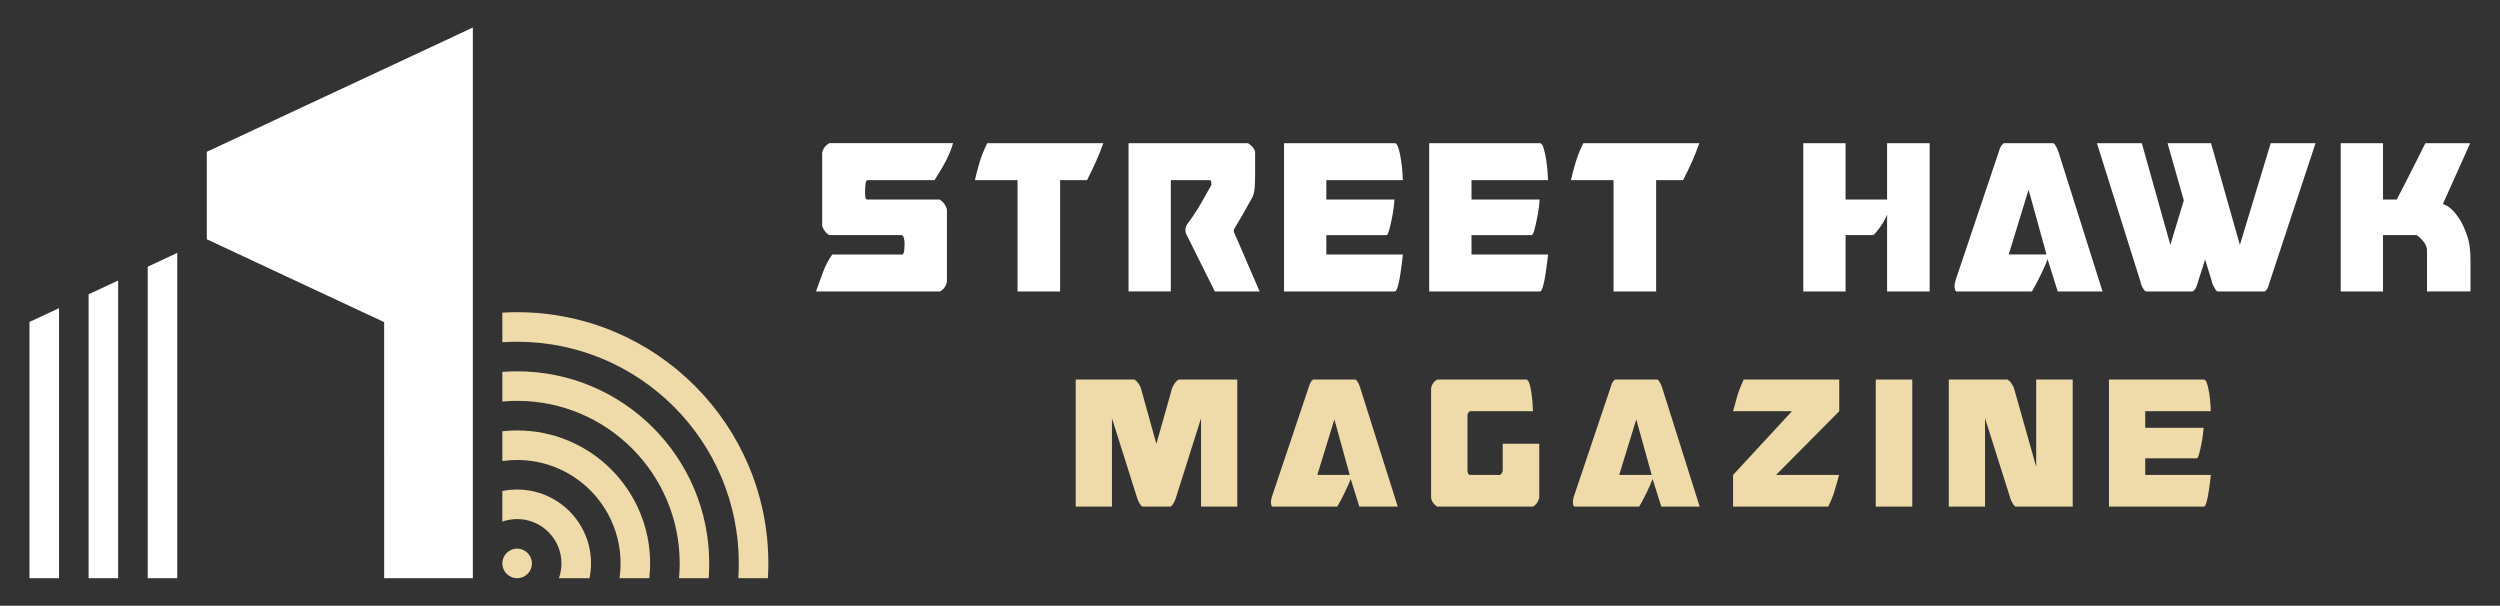
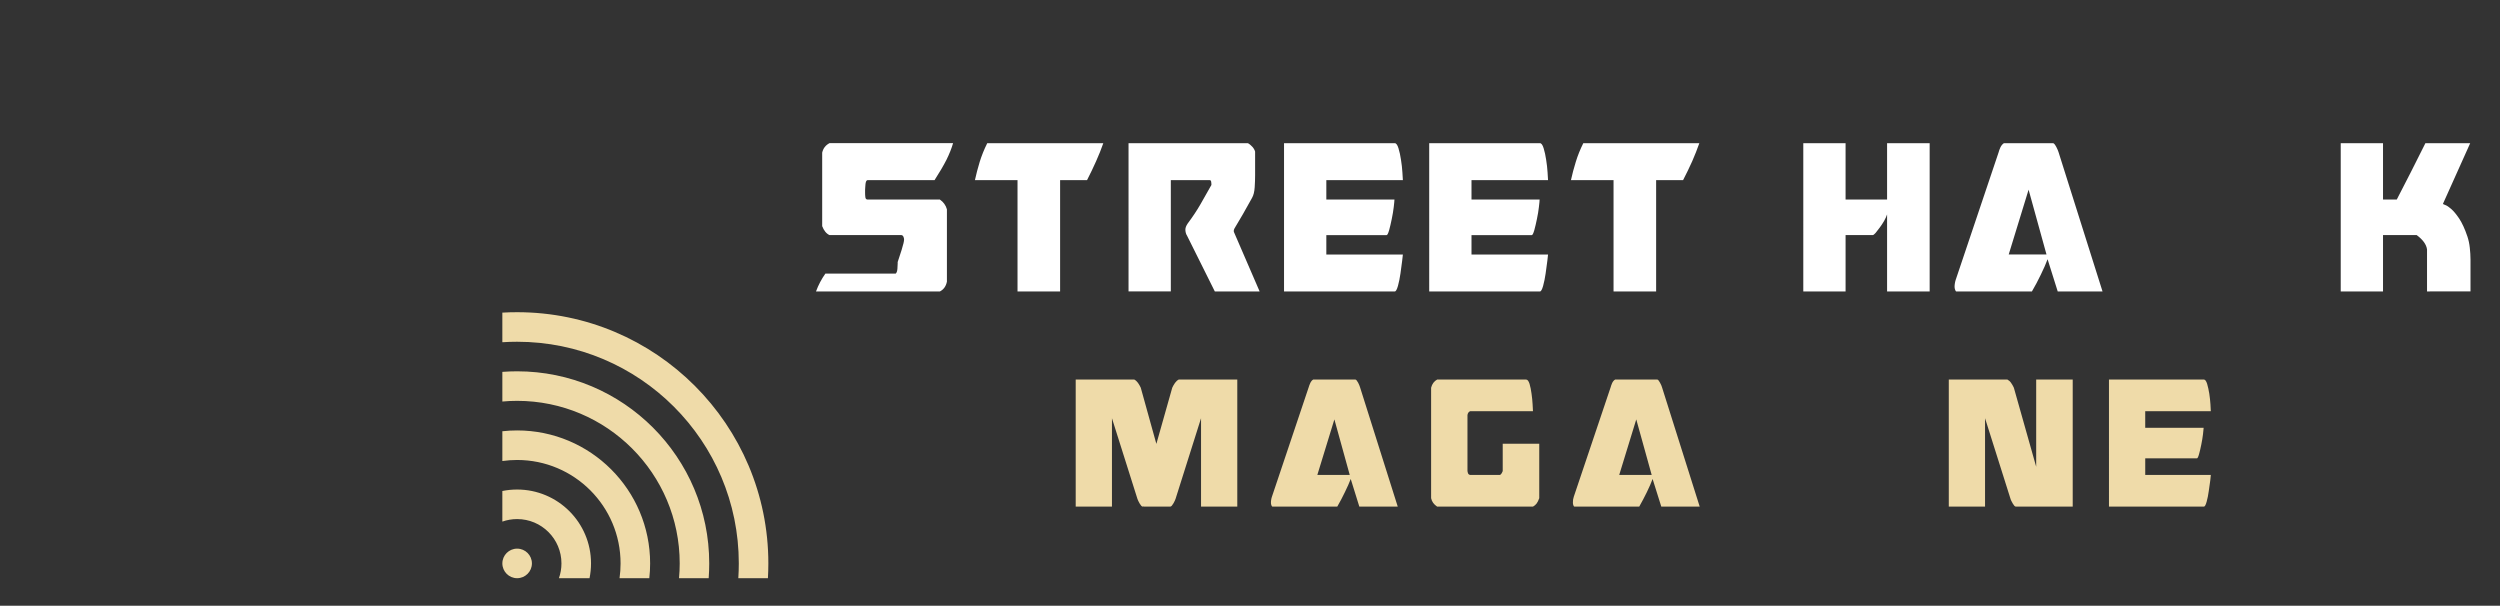
<svg xmlns="http://www.w3.org/2000/svg" version="1.1" id="Calque_1" x="0px" y="0px" width="227px" height="55px" viewBox="0 0 227 55" enable-background="new 0 0 227 55" xml:space="preserve">
  <rect x="0" y="0" width="227" height="55" fill="#333333" stroke="none" />
  <g>
    <g>
      <g>
-         <path fill="#FFFFFF" d="M82.071,21.611c-0.042-0.175-0.121-0.266-0.239-0.266h-6.516c-0.289-0.133-0.507-0.408-0.662-0.811     v-6.668c0.084-0.39,0.305-0.678,0.662-0.867h11.223c-0.138,0.478-0.335,0.975-0.597,1.505c-0.265,0.523-0.626,1.141-1.085,1.852     h-6.08c-0.049,0-0.095,0.035-0.128,0.102c-0.033,0.075-0.053,0.155-0.063,0.257c-0.006,0.099-0.017,0.207-0.023,0.309     c-0.01,0.099-0.013,0.174-0.013,0.228v0.256c0,0.112,0.005,0.252,0.023,0.392c0.015,0.141,0.087,0.22,0.205,0.22h6.563     c0.322,0.221,0.537,0.518,0.639,0.886v6.566c-0.085,0.422-0.298,0.718-0.639,0.894H74.092c0.206-0.578,0.414-1.155,0.626-1.733     c0.211-0.577,0.498-1.121,0.852-1.623h6.386c0.087-0.075,0.137-0.217,0.155-0.438c0.014-0.222,0.024-0.383,0.024-0.482v-0.129     C82.135,21.938,82.113,21.794,82.071,21.611z" />
+         <path fill="#FFFFFF" d="M82.071,21.611c-0.042-0.175-0.121-0.266-0.239-0.266h-6.516c-0.289-0.133-0.507-0.408-0.662-0.811     v-6.668c0.084-0.39,0.305-0.678,0.662-0.867h11.223c-0.138,0.478-0.335,0.975-0.597,1.505c-0.265,0.523-0.626,1.141-1.085,1.852     h-6.08c-0.049,0-0.095,0.035-0.128,0.102c-0.033,0.075-0.053,0.155-0.063,0.257c-0.006,0.099-0.017,0.207-0.023,0.309     c-0.01,0.099-0.013,0.174-0.013,0.228v0.256c0,0.112,0.005,0.252,0.023,0.392c0.015,0.141,0.087,0.22,0.205,0.22h6.563     c0.322,0.221,0.537,0.518,0.639,0.886v6.566c-0.085,0.422-0.298,0.718-0.639,0.894H74.092c0.211-0.577,0.498-1.121,0.852-1.623h6.386c0.087-0.075,0.137-0.217,0.155-0.438c0.014-0.222,0.024-0.383,0.024-0.482v-0.129     C82.135,21.938,82.113,21.794,82.071,21.611z" />
        <path fill="#FFFFFF" d="M96.258,16.356v10.107h-3.867V16.356h-3.868c0.118-0.542,0.262-1.093,0.431-1.65     c0.172-0.556,0.399-1.126,0.688-1.706h10.538c-0.189,0.544-0.408,1.091-0.656,1.643c-0.242,0.551-0.521,1.124-0.821,1.714H96.258     z" />
        <path fill="#FFFFFF" d="M113.306,13c0.134,0.067,0.268,0.182,0.409,0.329c0.135,0.153,0.214,0.304,0.249,0.438V15.9     c0,0.345-0.011,0.71-0.038,1.104c-0.026,0.404-0.104,0.723-0.237,0.958c-0.343,0.611-0.614,1.101-0.83,1.479     c-0.216,0.368-0.383,0.656-0.51,0.864c-0.128,0.203-0.208,0.341-0.255,0.43c-0.041,0.088-0.064,0.135-0.064,0.154v0.155     l2.344,5.419h-4.069l-2.499-5.017c-0.08-0.133-0.133-0.252-0.146-0.347c-0.021-0.086-0.027-0.177-0.027-0.265     c0-0.146,0.066-0.327,0.202-0.53c0.456-0.611,0.855-1.208,1.184-1.786c0.33-0.577,0.655-1.146,0.977-1.725     c0-0.121-0.006-0.223-0.026-0.311c-0.013-0.08-0.066-0.128-0.146-0.128h-3.514v10.107h-3.839V13H113.306z" />
        <path fill="#FFFFFF" d="M116.59,13h10.052c0.134,0,0.243,0.155,0.338,0.456c0.095,0.311,0.175,0.66,0.229,1.049     c0.061,0.39,0.107,0.761,0.128,1.132c0.027,0.362,0.044,0.608,0.044,0.72h-6.95v1.762h6.185c0,0.1-0.023,0.324-0.063,0.674     c-0.041,0.342-0.101,0.712-0.182,1.095c-0.073,0.375-0.159,0.718-0.237,1.014c-0.088,0.295-0.162,0.445-0.229,0.445h-5.474v1.762     h6.95c0,0.033-0.023,0.216-0.064,0.565c-0.047,0.35-0.093,0.732-0.154,1.149c-0.06,0.417-0.133,0.787-0.228,1.132     c-0.094,0.334-0.191,0.51-0.292,0.51H116.59V13z" />
        <path fill="#FFFFFF" d="M129.771,13h10.051c0.136,0,0.244,0.155,0.339,0.456c0.094,0.311,0.175,0.66,0.229,1.049     c0.06,0.39,0.108,0.761,0.128,1.132c0.026,0.362,0.044,0.608,0.044,0.72h-6.95v1.762h6.185c0,0.1-0.023,0.324-0.064,0.674     c-0.039,0.342-0.1,0.712-0.181,1.095c-0.074,0.375-0.159,0.718-0.238,1.014c-0.088,0.295-0.16,0.445-0.228,0.445h-5.474v1.762     h6.95c0,0.033-0.024,0.216-0.063,0.565c-0.049,0.35-0.094,0.732-0.155,1.149c-0.061,0.417-0.133,0.787-0.229,1.132     c-0.093,0.334-0.19,0.51-0.292,0.51h-10.051V13z" />
        <path fill="#FFFFFF" d="M150.377,16.356v10.107h-3.867V16.356h-3.868c0.12-0.542,0.262-1.093,0.437-1.65     c0.168-0.556,0.396-1.126,0.685-1.706h10.536c-0.189,0.544-0.408,1.091-0.648,1.643c-0.249,0.551-0.521,1.124-0.829,1.714     H150.377z" />
        <path fill="#FFFFFF" d="M171.347,26.464v-6.996c-0.054,0.167-0.139,0.361-0.265,0.584c-0.129,0.222-0.259,0.422-0.402,0.611     c-0.133,0.179-0.261,0.35-0.374,0.483c-0.122,0.133-0.208,0.199-0.255,0.199h-2.473v5.118h-3.839V13h3.839v5.118h3.769V13h3.866     v13.464H171.347z" />
        <path fill="#FFFFFF" d="M177.503,25.725c0.013-0.101,0.039-0.2,0.073-0.31l3.895-11.575c0.032-0.134,0.092-0.289,0.165-0.456     c0.081-0.168,0.185-0.296,0.318-0.384h4.452c0.054,0,0.107,0.034,0.154,0.102c0.054,0.066,0.101,0.152,0.155,0.245     c0.045,0.094,0.093,0.177,0.126,0.265c0.034,0.088,0.062,0.155,0.074,0.201l3.995,12.651h-4.069l-0.92-2.927     c-0.147,0.399-0.354,0.872-0.611,1.396c-0.254,0.53-0.522,1.033-0.812,1.531h-6.869c-0.034,0-0.067-0.051-0.101-0.146     s-0.053-0.178-0.053-0.266C177.477,25.933,177.481,25.826,177.503,25.725z M185.822,23.107l-1.626-5.883l-1.805,5.883H185.822z" />
-         <path fill="#FFFFFF" d="M203.381,22.24l2.8-9.24h4.069l-4.169,12.624c-0.034,0.136-0.086,0.29-0.145,0.456     c-0.062,0.167-0.165,0.296-0.312,0.384h-4.251c-0.055,0-0.101-0.034-0.154-0.102c-0.055-0.074-0.102-0.15-0.155-0.245     c-0.046-0.094-0.099-0.185-0.137-0.265c-0.04-0.088-0.064-0.154-0.064-0.209l-0.639-2.08l-0.656,2.061     c-0.035,0.136-0.088,0.29-0.155,0.456c-0.068,0.167-0.183,0.296-0.33,0.384h-4.203c-0.047,0-0.104-0.034-0.164-0.102     c-0.062-0.074-0.11-0.15-0.165-0.245c-0.045-0.094-0.094-0.185-0.127-0.265c-0.033-0.088-0.047-0.154-0.047-0.209L190.401,13     h4.075l2.593,9.24l1.222-4.049L196.813,13h3.948L203.381,22.24z" />
        <path fill="#FFFFFF" d="M220.374,26.464v-3.82c-0.033-0.235-0.133-0.464-0.301-0.687c-0.167-0.222-0.383-0.422-0.638-0.611     h-3.057v5.118h-3.84V13h3.84v5.118h1.249c0.866-1.667,1.733-3.373,2.6-5.118h4.068l-2.471,5.501c0,0.032,0.077,0.073,0.218,0.118     c0.148,0.055,0.323,0.176,0.538,0.364c0.208,0.181,0.449,0.47,0.712,0.857c0.262,0.398,0.514,0.935,0.749,1.634     c0.1,0.301,0.178,0.646,0.217,1.021c0.04,0.368,0.064,0.723,0.064,1.067v2.9H220.374z" />
      </g>
      <g>
        <path fill="#EFDBA9" d="M112.346,46h-3.291v-8.025L106.74,45.3c-0.011,0.049-0.037,0.1-0.073,0.178     c-0.034,0.071-0.072,0.145-0.121,0.229c-0.041,0.076-0.094,0.144-0.139,0.203c-0.055,0.061-0.098,0.09-0.146,0.09h-2.42v-0.024     L103.76,46c-0.05,0-0.093-0.029-0.147-0.09c-0.047-0.06-0.098-0.127-0.14-0.203c-0.047-0.085-0.085-0.158-0.12-0.229     c-0.036-0.078-0.063-0.129-0.074-0.178l-2.314-7.325V46h-3.291V34.463h5.32c0.13,0.069,0.239,0.171,0.334,0.301     c0.095,0.14,0.182,0.281,0.254,0.44l1.416,5.101l1.442-5.101c0.07-0.159,0.157-0.301,0.254-0.44     c0.094-0.13,0.202-0.231,0.333-0.301h5.319V46z" />
        <path fill="#EFDBA9" d="M115.426,45.365c0.01-0.083,0.036-0.171,0.065-0.262l3.333-9.925c0.03-0.11,0.08-0.241,0.146-0.39     c0.065-0.143,0.15-0.257,0.27-0.326h3.821c0.041,0,0.081,0.029,0.131,0.089c0.04,0.061,0.081,0.127,0.13,0.204     c0.041,0.083,0.076,0.158,0.105,0.228c0.03,0.08,0.055,0.13,0.065,0.18L126.915,46h-3.488l-0.781-2.51     c-0.131,0.352-0.31,0.747-0.529,1.196c-0.213,0.451-0.451,0.892-0.692,1.313h-5.892c-0.03,0-0.06-0.037-0.09-0.122     c-0.03-0.075-0.041-0.158-0.041-0.228C115.401,45.549,115.407,45.454,115.426,45.365z M122.556,43.124l-1.394-5.043l-1.548,5.043     H122.556z" />
        <path fill="#EFDBA9" d="M130.492,46c-0.301-0.2-0.486-0.456-0.547-0.767V35.204c0.091-0.351,0.275-0.592,0.547-0.741h8.074     c0.131,0,0.233,0.13,0.317,0.391c0.075,0.26,0.139,0.564,0.181,0.895c0.047,0.333,0.081,0.657,0.097,0.972     c0.024,0.315,0.033,0.518,0.033,0.619h-5.712c-0.131,0.059-0.215,0.179-0.236,0.35v5.086c0.021,0.129,0.053,0.218,0.081,0.26     c0.029,0.041,0.084,0.07,0.155,0.09h2.729c0.071-0.06,0.118-0.118,0.147-0.163c0.03-0.055,0.061-0.118,0.089-0.187v-2.486h3.317     v4.945c-0.071,0.209-0.155,0.369-0.236,0.481c-0.09,0.119-0.204,0.214-0.334,0.285H130.492z" />
        <path fill="#EFDBA9" d="M142.835,45.365c0.019-0.083,0.045-0.171,0.065-0.262l3.341-9.925c0.03-0.11,0.073-0.241,0.139-0.39     c0.065-0.143,0.157-0.257,0.277-0.326h3.813c0.05,0,0.09,0.029,0.132,0.089c0.047,0.061,0.089,0.127,0.13,0.204     c0.049,0.083,0.084,0.158,0.113,0.228c0.03,0.08,0.047,0.13,0.065,0.18L154.333,46h-3.488l-0.789-2.51     c-0.131,0.352-0.302,0.747-0.521,1.196c-0.221,0.451-0.451,0.892-0.692,1.313h-5.893c-0.03,0-0.059-0.037-0.089-0.122     c-0.03-0.075-0.041-0.158-0.041-0.228C142.819,45.549,142.824,45.454,142.835,45.365z M149.973,43.124l-1.4-5.043l-1.548,5.043     H149.973z" />
-         <path fill="#EFDBA9" d="M166.985,43.124c-0.118,0.461-0.248,0.936-0.398,1.417c-0.142,0.48-0.336,0.968-0.586,1.459h-8.638     v-2.876l5.346-5.785h-5.346c0.12-0.462,0.251-0.937,0.392-1.418c0.148-0.481,0.34-0.968,0.57-1.458h8.679v2.876l-5.737,5.785     H166.985z" />
-         <path fill="#EFDBA9" d="M170.318,34.463h3.316V46h-3.316V34.463z" />
        <path fill="#EFDBA9" d="M176.95,46V34.463h5.322c0.129,0.069,0.245,0.171,0.333,0.301c0.095,0.14,0.182,0.281,0.253,0.44     l2.028,7.178v-7.919h3.316V46h-5.166c-0.049,0-0.092-0.029-0.146-0.09c-0.048-0.06-0.098-0.127-0.14-0.203     c-0.04-0.085-0.087-0.158-0.121-0.229c-0.036-0.078-0.063-0.129-0.073-0.178l-2.314-7.325V46H176.95z" />
        <path fill="#EFDBA9" d="M191.494,34.463h8.621c0.111,0,0.209,0.13,0.293,0.391c0.076,0.26,0.142,0.564,0.196,0.895     c0.046,0.333,0.089,0.657,0.105,0.972c0.024,0.315,0.033,0.518,0.033,0.619h-5.956v1.507h5.305c0,0.089-0.022,0.284-0.059,0.578     c-0.034,0.296-0.088,0.611-0.154,0.938c-0.064,0.326-0.133,0.616-0.204,0.871c-0.071,0.256-0.135,0.384-0.194,0.384h-4.693v1.508     h5.956c0,0.029-0.015,0.191-0.05,0.487c-0.043,0.296-0.084,0.623-0.138,0.979c-0.048,0.354-0.112,0.678-0.194,0.969     c-0.078,0.291-0.165,0.44-0.246,0.44h-8.621V34.463z" />
      </g>
    </g>
    <g>
      <path fill-rule="evenodd" clip-rule="evenodd" fill="#EFDBA9" d="M46.955,47.132c2.224,0,4.025,1.803,4.025,4.025    c0,0.472-0.081,0.924-0.229,1.343h2.779c0.088-0.434,0.135-0.883,0.135-1.343c0-3.704-3.005-6.708-6.711-6.708    c-0.458,0-0.907,0.047-1.341,0.134v2.778C46.034,47.213,46.484,47.132,46.955,47.132 M46.955,41.766    c5.188,0,9.393,4.205,9.393,9.392c0,0.456-0.031,0.904-0.094,1.343h2.703c0.05-0.441,0.075-0.889,0.075-1.343    c0-6.668-5.407-12.075-12.077-12.075c-0.452,0-0.901,0.025-1.341,0.074v2.704C46.053,41.799,46.5,41.766,46.955,41.766z     M46.955,36.397c8.152,0,14.762,6.609,14.762,14.76c0,0.452-0.021,0.9-0.063,1.343h2.694c0.034-0.442,0.05-0.891,0.05-1.343    c0-9.633-7.808-17.442-17.443-17.442c-0.452,0-0.897,0.017-1.341,0.051v2.693C46.056,36.418,46.503,36.397,46.955,36.397z     M46.955,31.031c11.116,0,20.128,9.012,20.128,20.126c0,0.451-0.016,0.898-0.044,1.343h2.688c0.024-0.444,0.039-0.892,0.039-1.343    c0-12.597-10.214-22.809-22.812-22.809c-0.449,0-0.897,0.012-1.341,0.038v2.688C46.058,31.045,46.505,31.031,46.955,31.031z     M46.955,52.5c0.742,0,1.343-0.602,1.343-1.343c0-0.74-0.601-1.341-1.343-1.341c-0.74,0-1.341,0.601-1.341,1.341    C45.614,51.898,46.215,52.5,46.955,52.5z" />
-       <path fill-rule="evenodd" clip-rule="evenodd" fill="#FFFFFF" d="M16.095,52.5V22.962l-2.683,1.254V52.5H16.095z M10.728,52.5    V25.47l-2.683,1.254V52.5H10.728z M5.36,27.978L2.677,29.23V52.5H5.36V27.978z M18.778,13.782v7.928v0.017l2.683,1.253    l2.685,1.254l2.684,1.254l2.683,1.253l2.686,1.254l2.683,1.254V52.5h2.684h2.685h2.682v-50l-2.682,1.253l-2.685,1.254L34.88,6.261    l-2.683,1.254l-2.686,1.253l-2.683,1.253l-2.684,1.254l-2.685,1.254L18.778,13.782z" />
    </g>
  </g>
</svg>